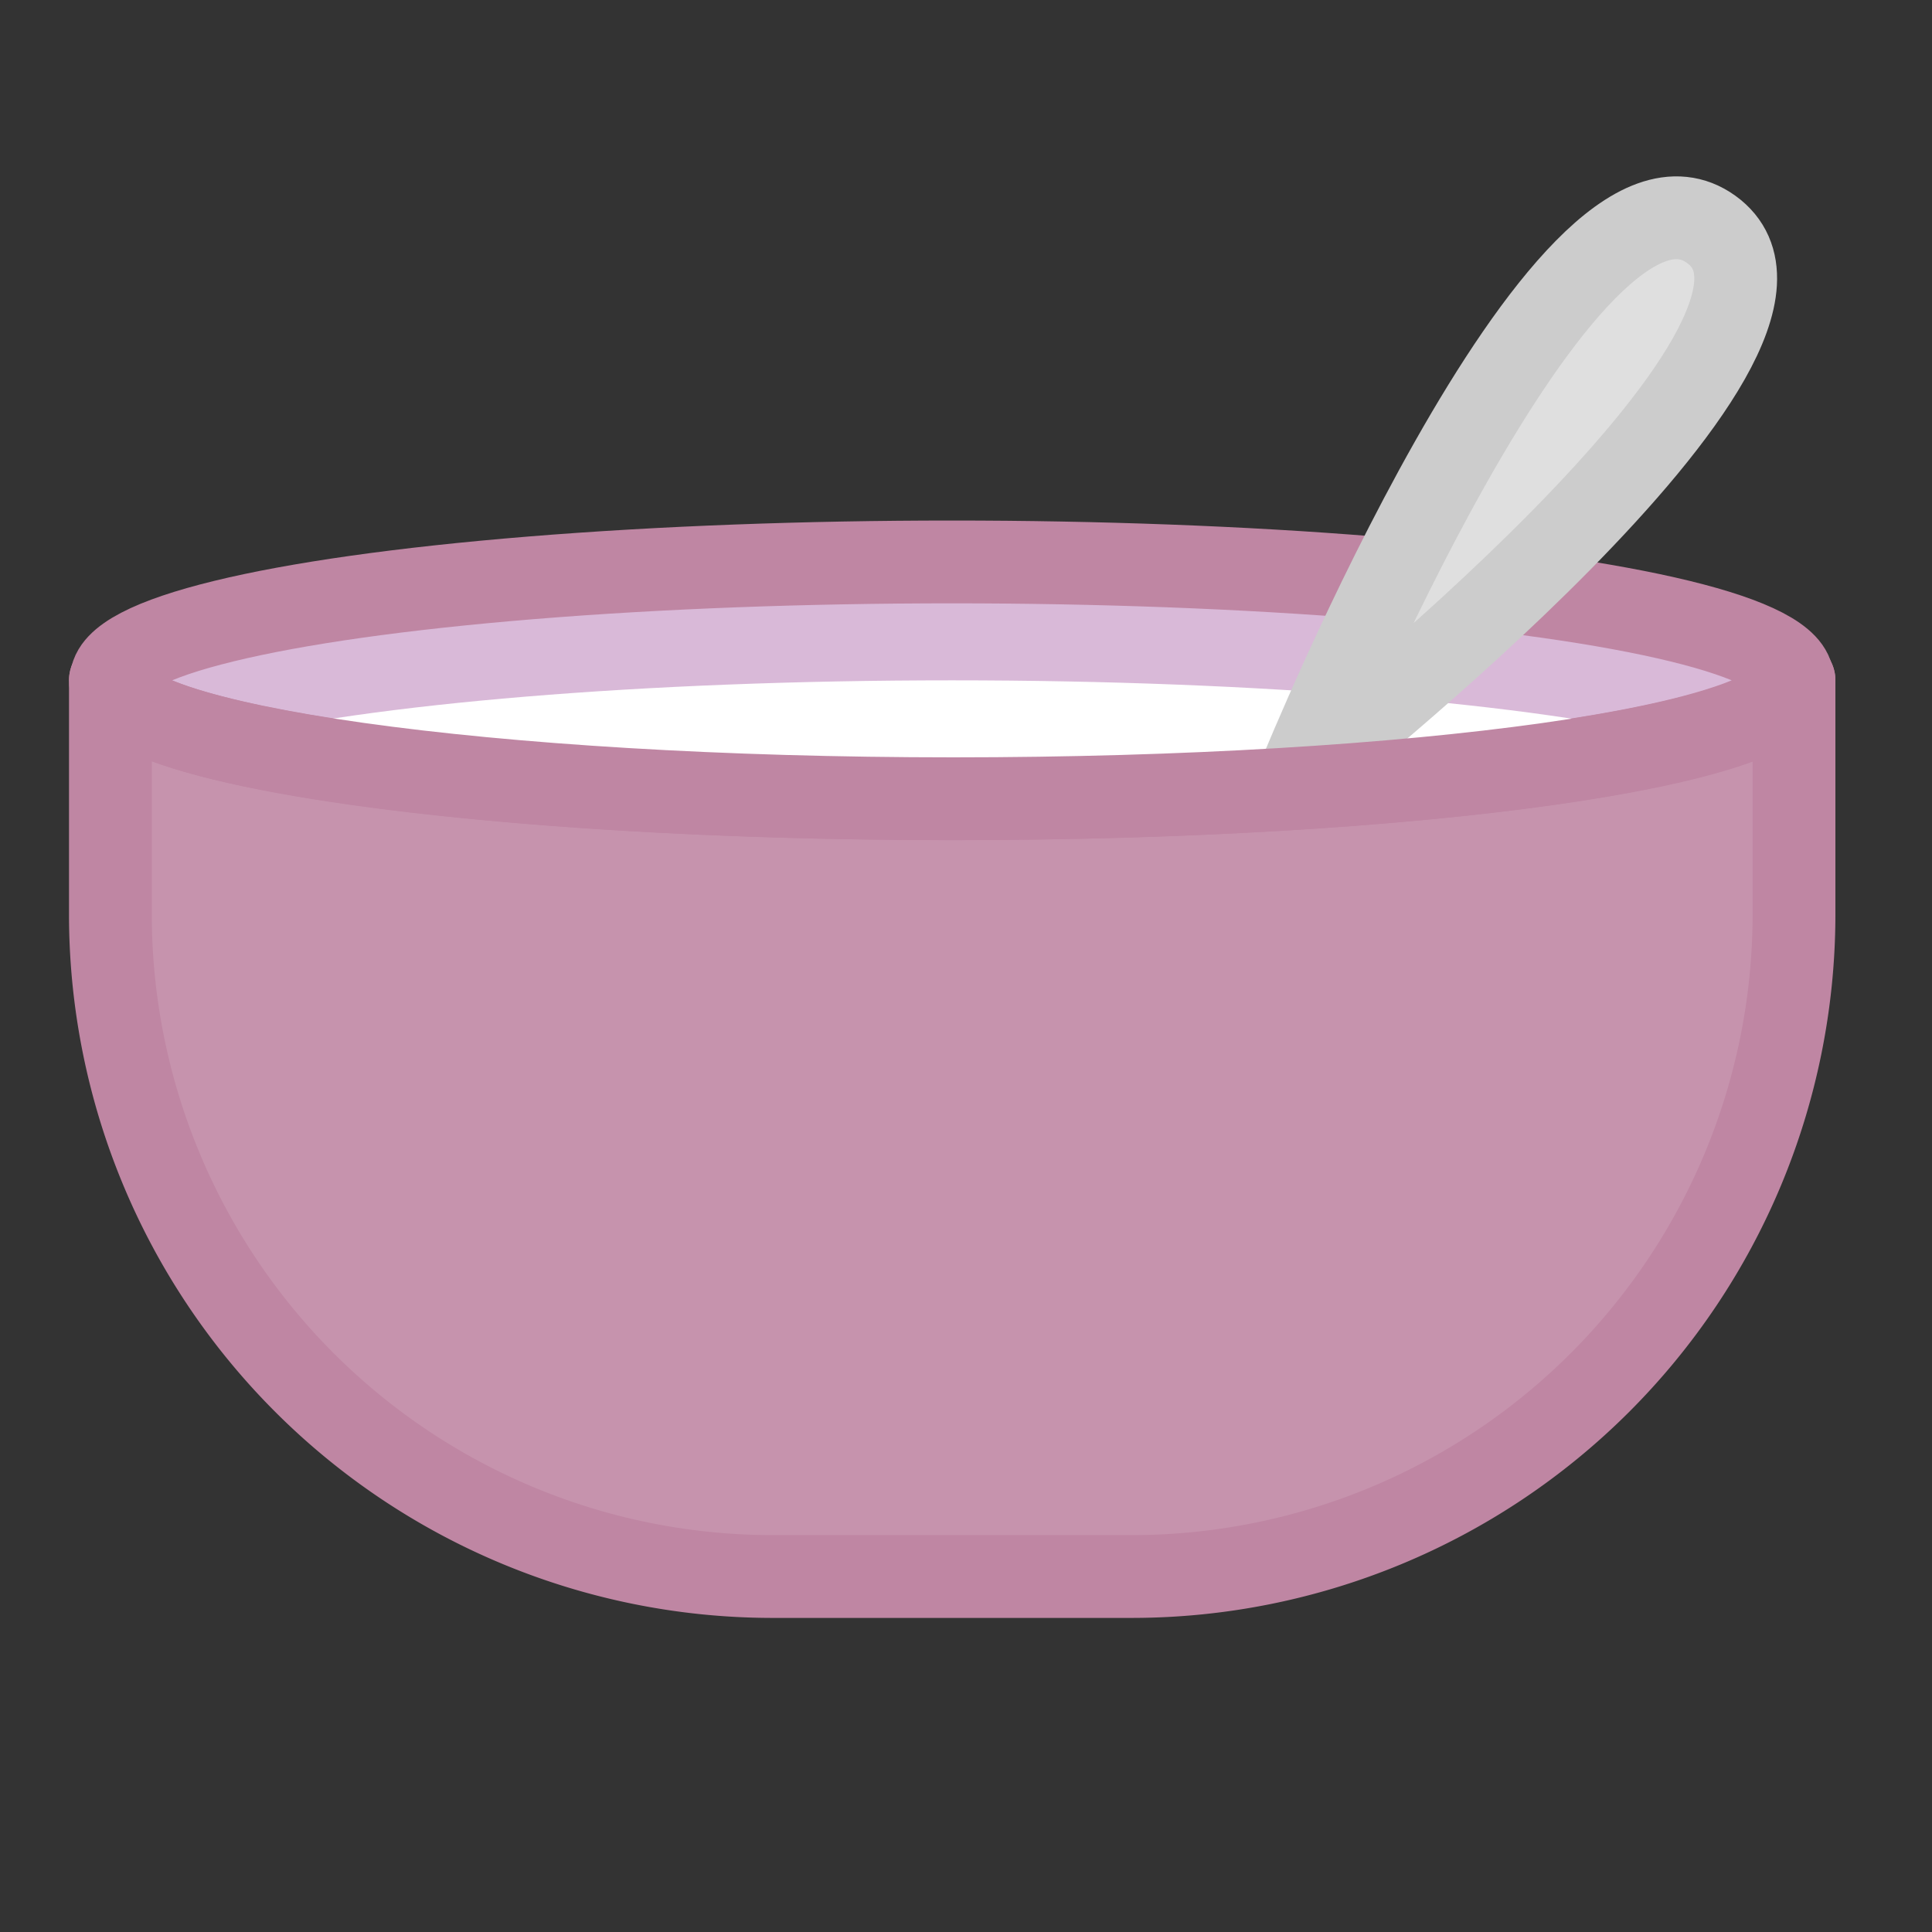
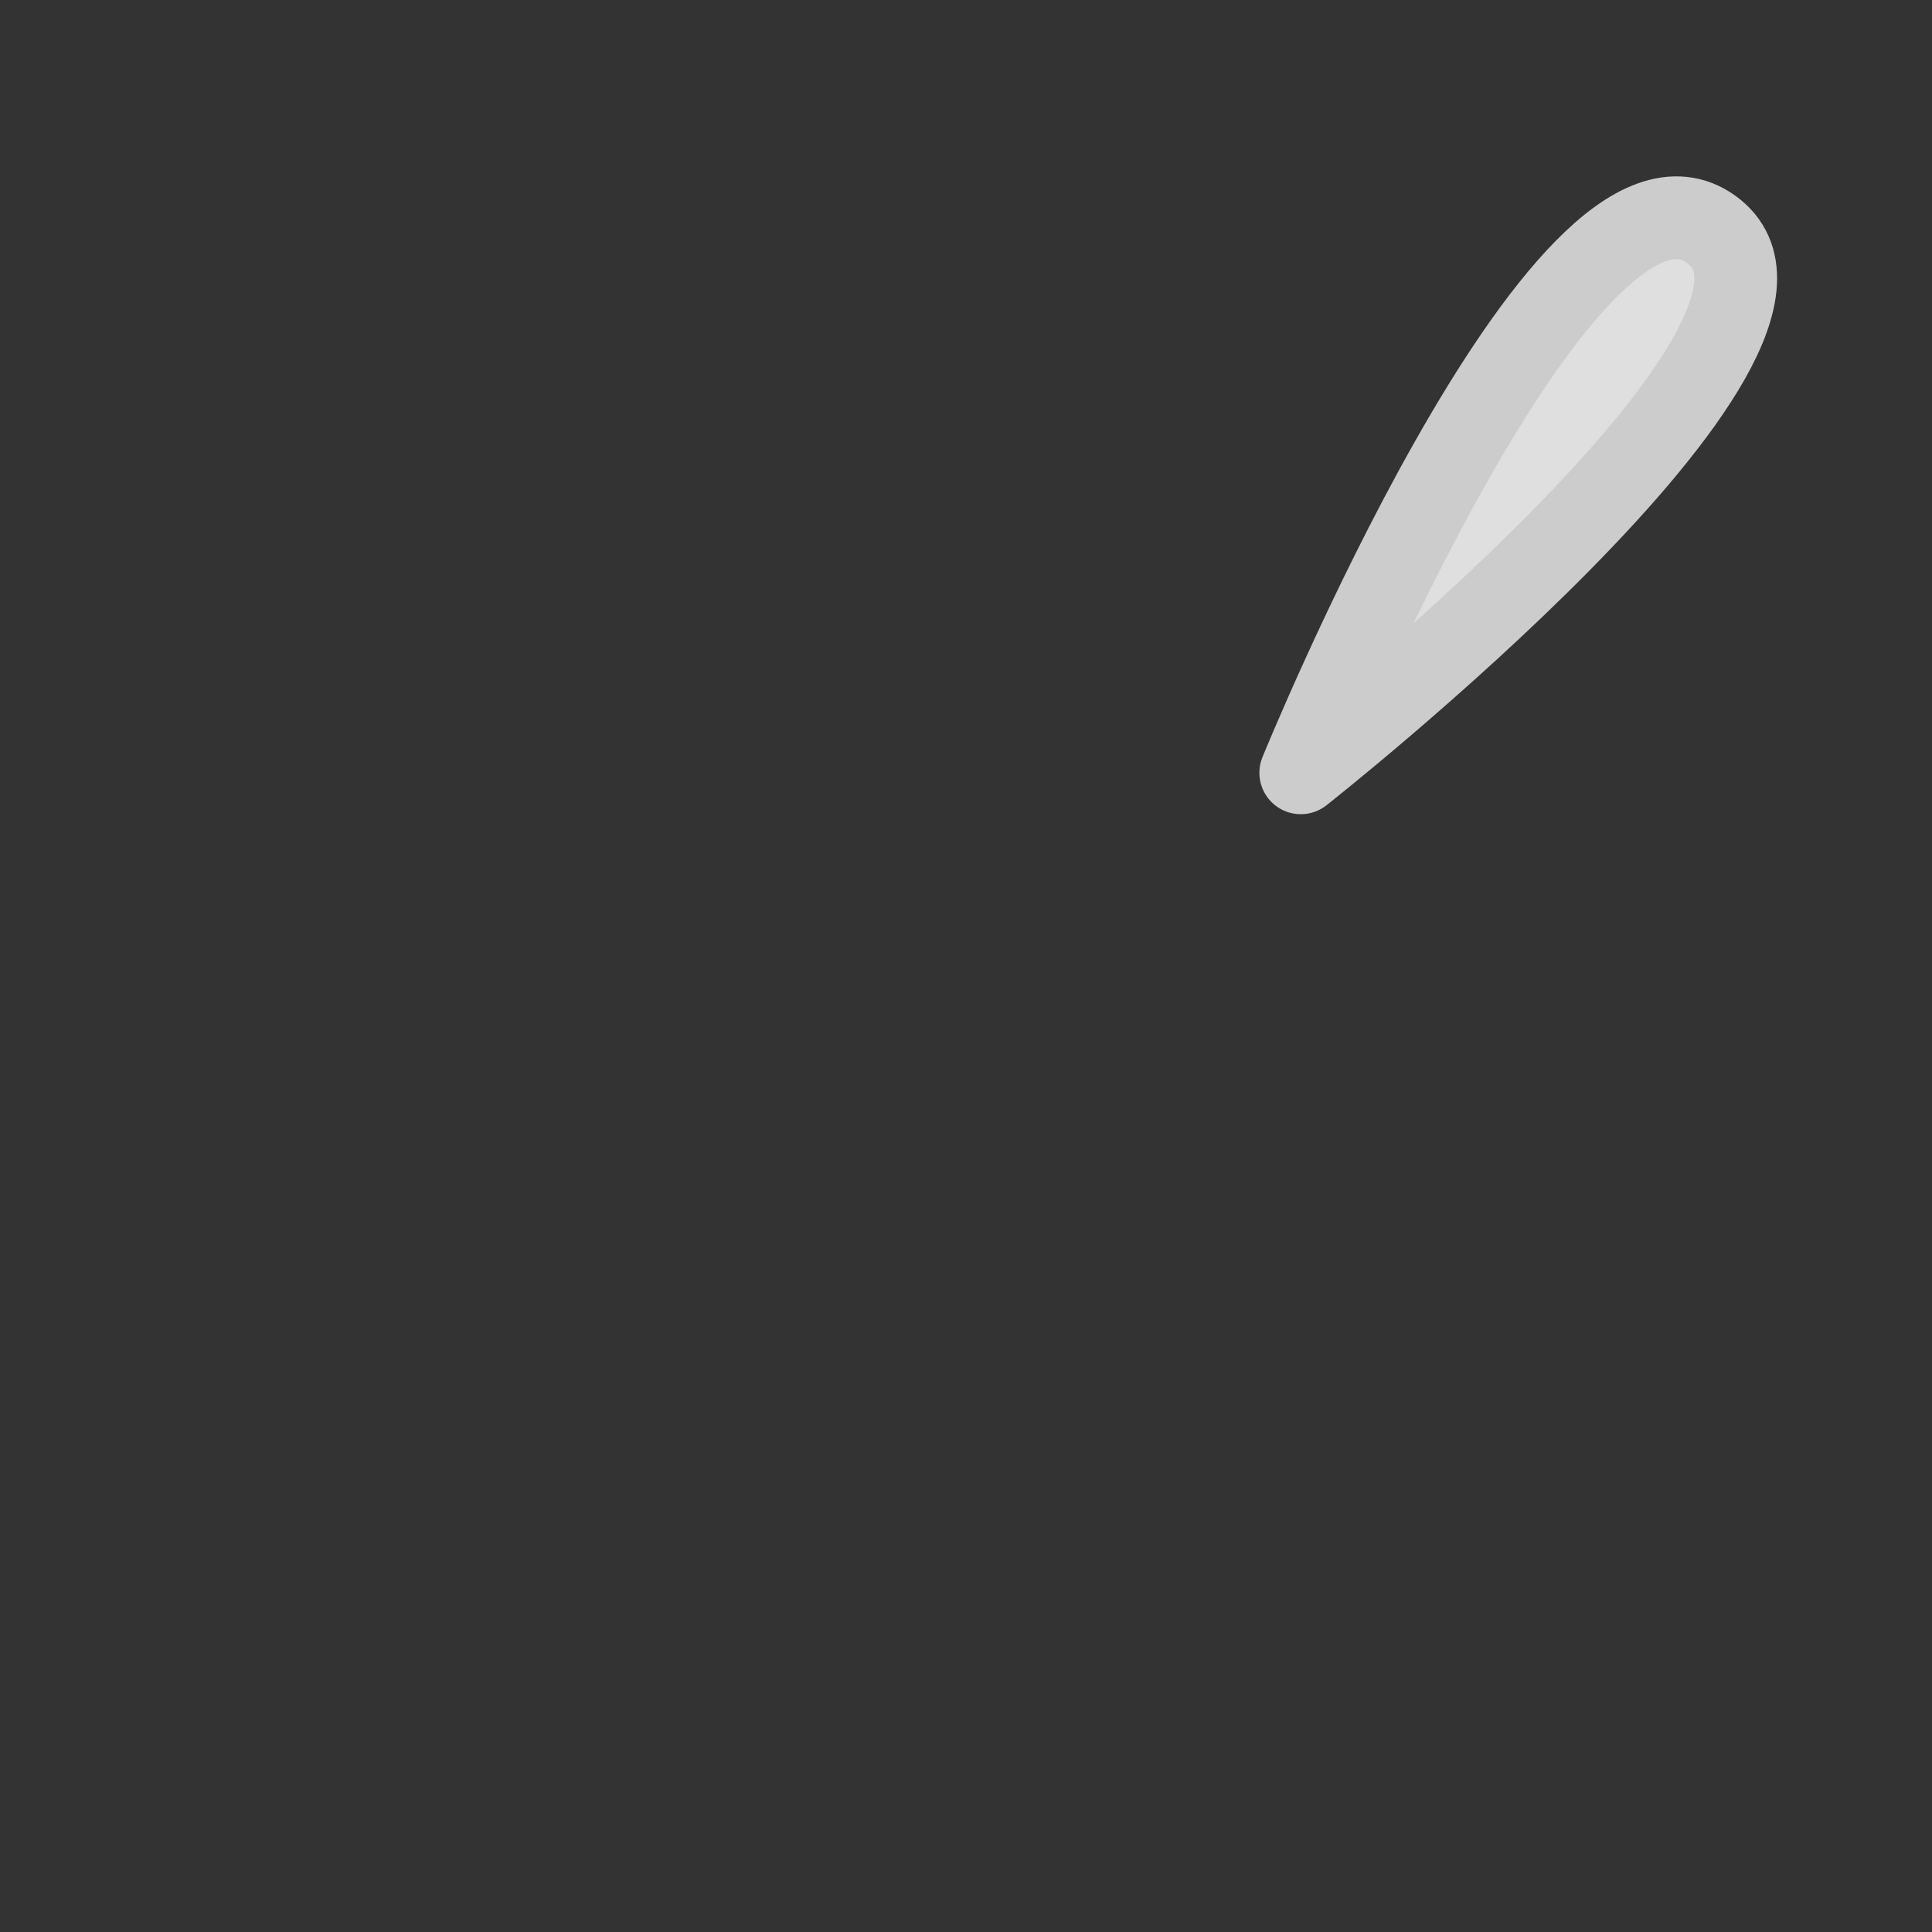
<svg xmlns="http://www.w3.org/2000/svg" id="Layer_1" data-name="Layer 1" viewBox="0 0 70 70">
  <rect x="0" y="0" width="70" height="70" fill="#333333" stroke="none" />
  <title>instantoats_icon</title>
  <g id="instantoats_icon" data-name="instantoats icon">
-     <path d="M65,24.65v8.58A24,24,0,0,1,41.06,57.12H27.92A24,24,0,0,1,4,33.23V24.65" style="fill:#c693ad;stroke:#bf86a3;stroke-linecap:round;stroke-linejoin:round;stroke-width:3px" />
-     <ellipse cx="34.49" cy="24.65" rx="30.46" ry="4.29" style="fill:#d9b9d8;stroke:#bf86a3;stroke-linecap:round;stroke-linejoin:round;stroke-width:3px" />
-     <path d="M8.12,26.79c5.26,1.29,15.1,2.15,26.37,2.15s21.11-.86,26.37-2.15c-5.26-1.28-15.1-2.14-26.37-2.14S13.38,25.51,8.12,26.79Z" style="fill:#fff" />
    <path d="M47.13,28S56.7,4.49,62,8.31,47.13,28,47.13,28Z" style="fill:#dfdfdf;stroke:#ccc;stroke-linecap:round;stroke-linejoin:round;stroke-width:3px" />
-     <path d="M65,24.65c0,2.37-13.64,4.29-30.46,4.29S4,27,4,24.65" style="fill:none;stroke:#bf86a3;stroke-linecap:round;stroke-linejoin:round;stroke-width:3px" />
  </g>
</svg>